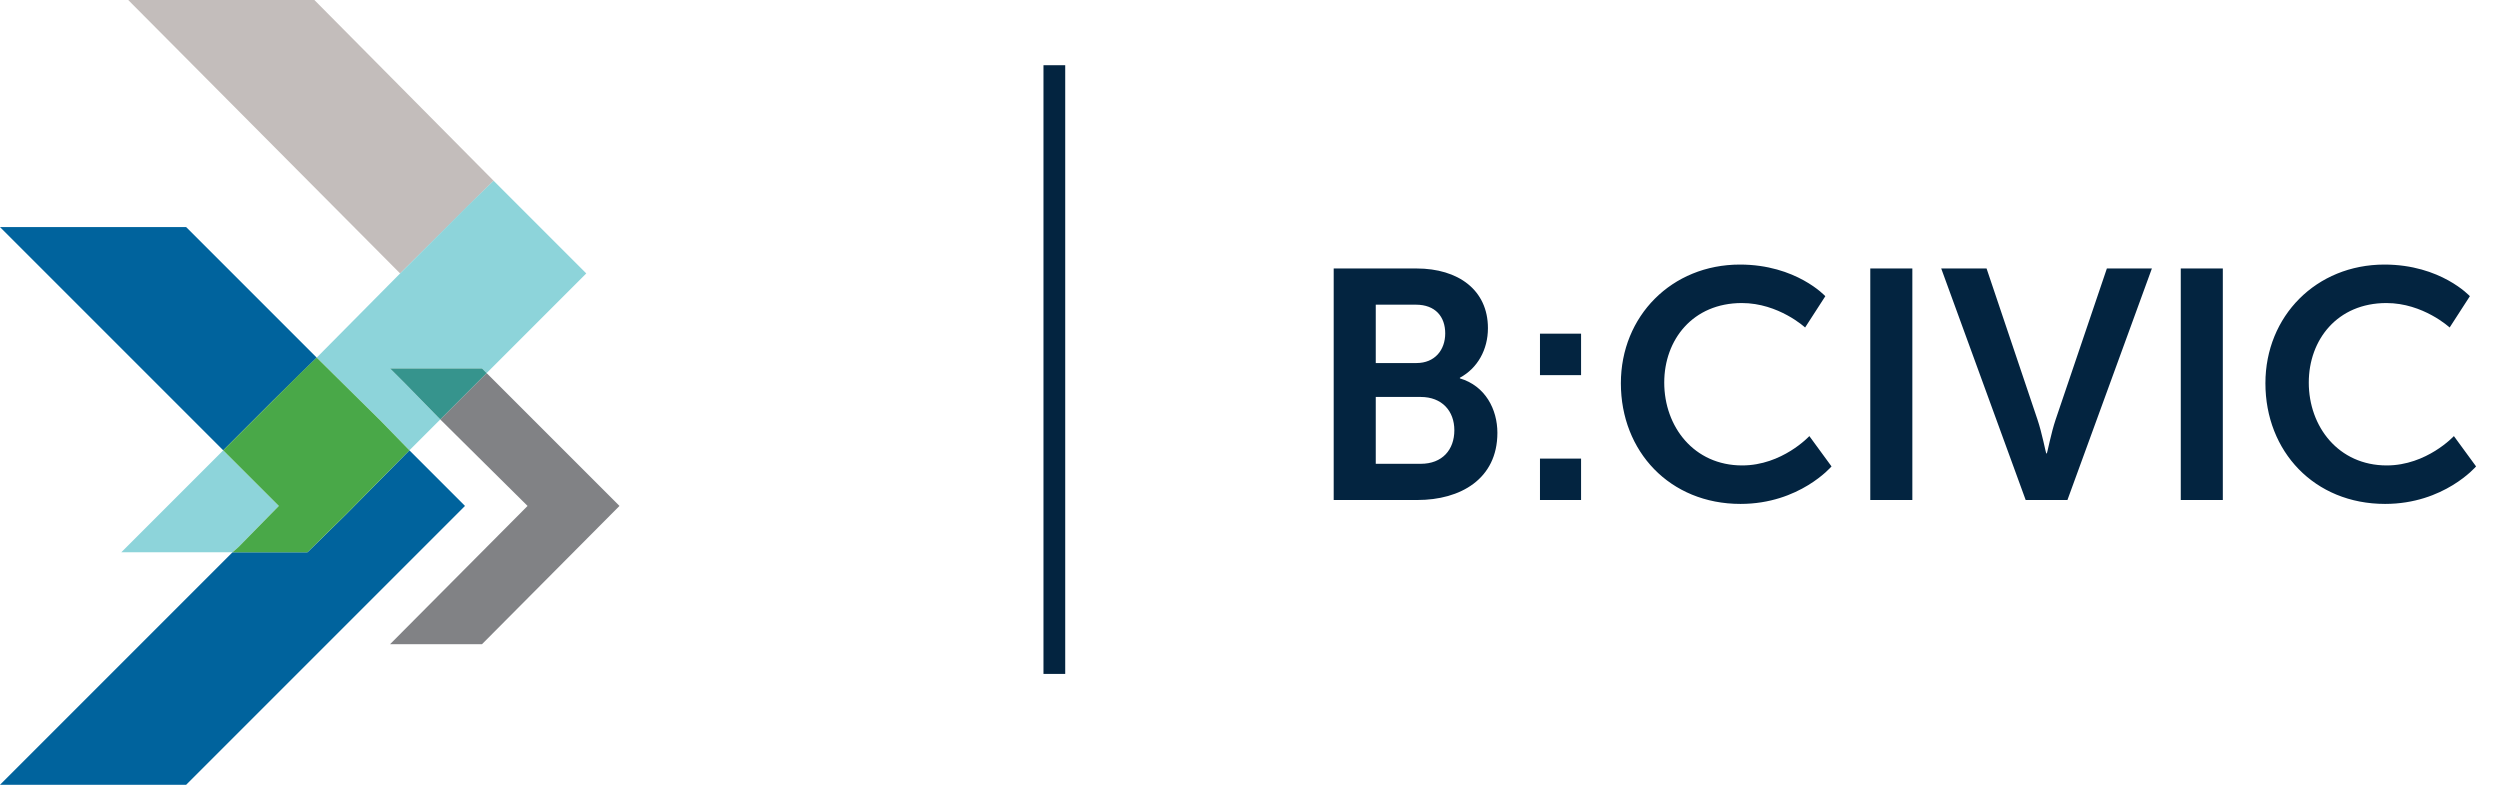
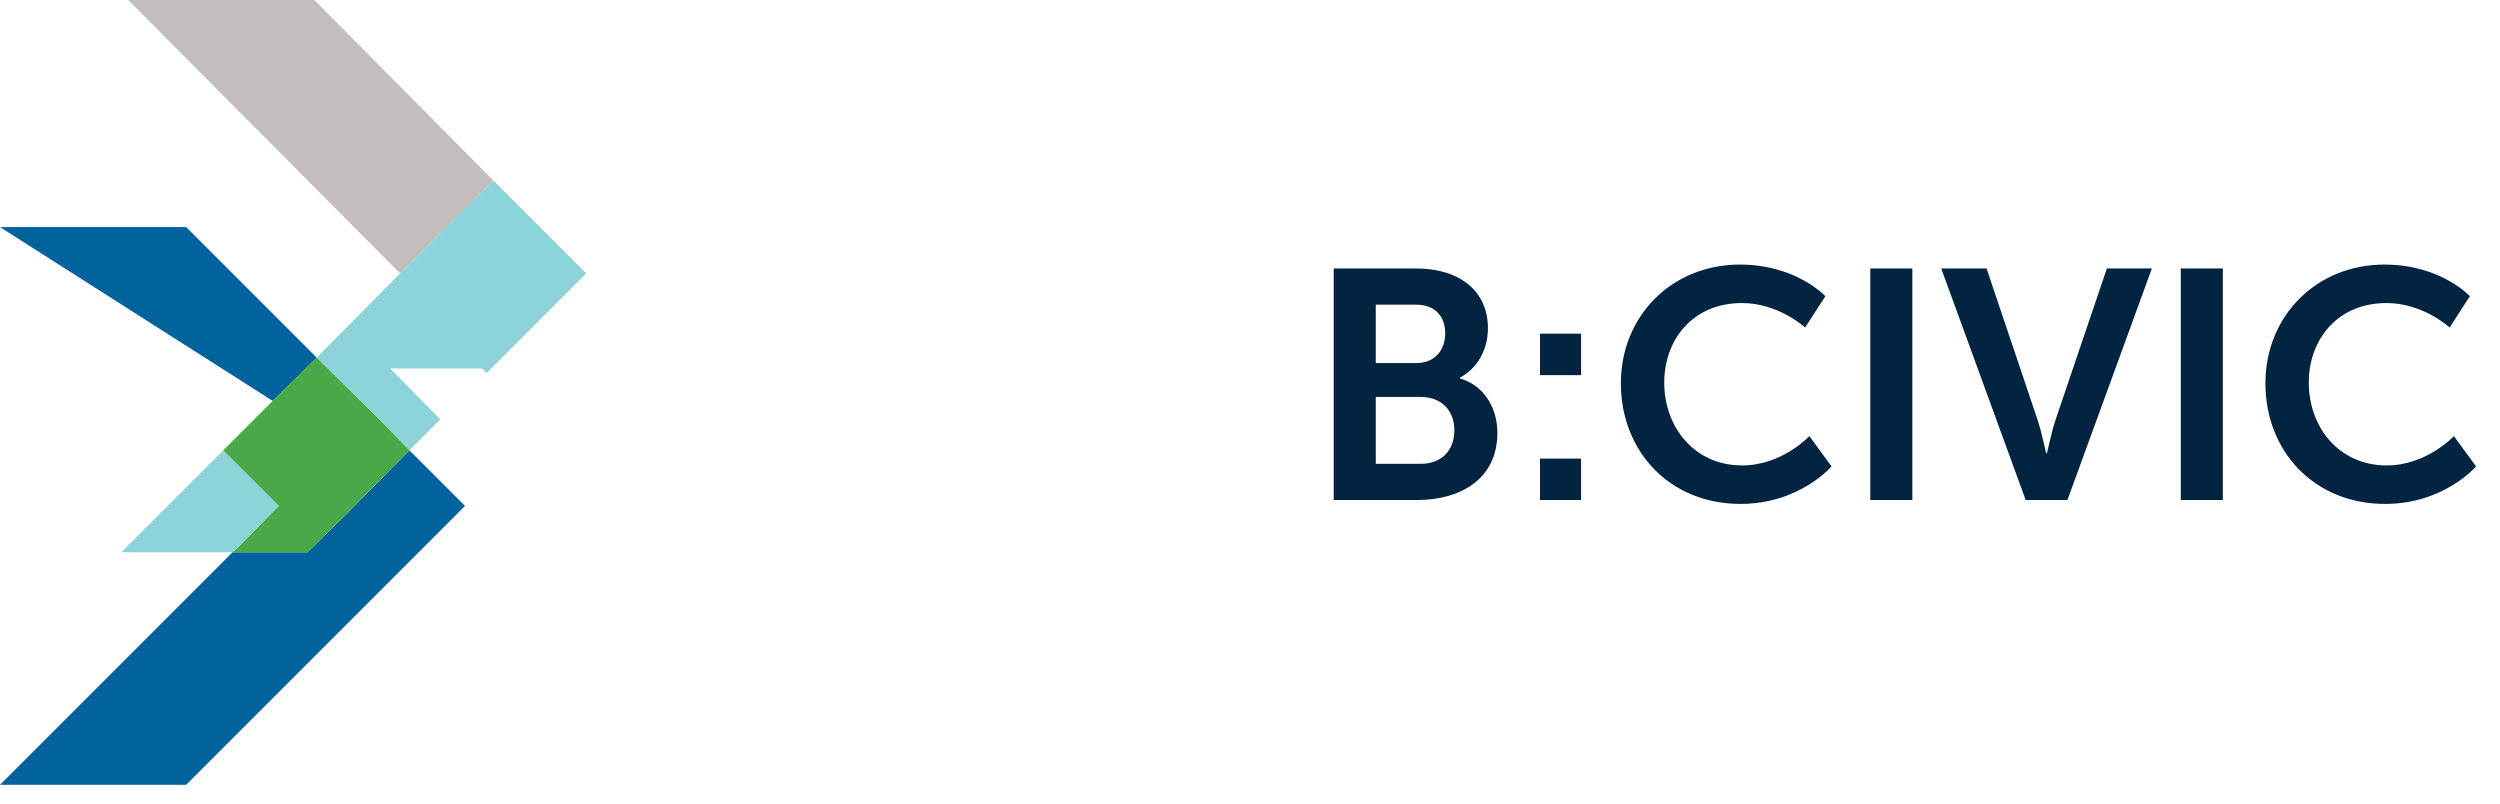
<svg xmlns="http://www.w3.org/2000/svg" width="115" height="37" viewBox="0 0 115 37" fill="none">
  <path d="M61.35 23V12.35H65.16C67.08 12.35 68.445 13.34 68.445 15.095C68.445 16.085 67.965 16.94 67.155 17.375V17.405C68.325 17.75 68.88 18.83 68.88 19.91C68.88 22.04 67.17 23 65.205 23H61.35ZM63.285 16.7H65.16C66 16.7 66.48 16.1 66.48 15.335C66.48 14.57 66.03 14.015 65.13 14.015H63.285V16.7ZM63.285 21.335H65.355C66.345 21.335 66.9 20.69 66.9 19.79C66.9 18.905 66.33 18.26 65.355 18.26H63.285V21.335ZM70.839 17.255V15.35H72.729V17.255H70.839ZM70.839 23V21.095H72.729V23H70.839ZM74.56 17.63C74.56 14.54 76.9 12.17 80.035 12.17C82.63 12.17 83.965 13.625 83.965 13.625L83.035 15.065C83.035 15.065 81.82 13.94 80.125 13.94C77.875 13.94 76.555 15.62 76.555 17.6C76.555 19.625 77.92 21.41 80.14 21.41C81.985 21.41 83.23 20.06 83.23 20.06L84.25 21.455C84.25 21.455 82.78 23.18 80.065 23.18C76.81 23.18 74.56 20.765 74.56 17.63ZM86.033 23V12.35H87.968V23H86.033ZM93.181 23L89.296 12.35H91.382L93.722 19.295C93.931 19.91 94.112 20.855 94.126 20.855H94.156C94.171 20.855 94.352 19.91 94.561 19.295L96.916 12.35H98.987L95.102 23H93.181ZM100.315 23V12.35H102.25V23H100.315ZM104.209 17.63C104.209 14.54 106.549 12.17 109.684 12.17C112.279 12.17 113.614 13.625 113.614 13.625L112.684 15.065C112.684 15.065 111.469 13.94 109.774 13.94C107.524 13.94 106.204 15.62 106.204 17.6C106.204 19.625 107.569 21.41 109.789 21.41C111.634 21.41 112.879 20.06 112.879 20.06L113.899 21.455C113.899 21.455 112.429 23.18 109.714 23.18C106.459 23.18 104.209 20.765 104.209 17.63Z" fill="#032440" />
-   <line x1="48.5" y1="3" x2="48.5" y2="31" stroke="#032440" />
  <path d="M14.461 0H5.898L18.405 12.578L22.705 8.314L14.461 0Z" fill="#C3BDBB" />
  <path d="M10.269 20.715L13.751 17.233L12.543 18.441L10.269 20.715Z" fill="#006FAA" />
  <path d="M14.142 25.405H10.695L0 36.1H8.563L21.39 23.273L18.832 20.715L15.918 23.664L14.142 25.405Z" fill="#00639D" />
-   <path d="M14.568 16.451L8.563 10.446H0L10.269 20.715L12.543 18.441L14.568 16.451Z" fill="#00639D" />
-   <path d="M22.385 17.162L20.253 19.294L24.268 23.273L17.943 29.633H22.172L28.496 23.273L22.385 17.162Z" fill="#818285" />
+   <path d="M14.568 16.451L8.563 10.446H0L12.543 18.441L14.568 16.451Z" fill="#00639D" />
  <path d="M10.446 20.893L10.269 20.715L5.579 25.405H10.695L10.979 25.156L12.827 23.273L10.446 20.893Z" fill="#8DD4DA" />
  <path d="M17.943 16.948H22.172L22.243 17.02L22.385 17.162L26.968 12.578L22.705 8.314L21.497 9.487L18.405 12.578L14.568 16.451L17.517 19.365L18.832 20.715L20.253 19.294L18.654 17.659L17.943 16.948Z" fill="#8DD4DA" />
  <path d="M14.568 16.451L13.751 17.233L10.269 20.715L10.446 20.893L12.827 23.273L10.979 25.156L10.695 25.405H14.142L15.918 23.664L18.832 20.715L17.517 19.365L14.568 16.451Z" fill="#49A848" />
-   <path d="M22.385 17.162L22.243 17.02L22.172 16.949H17.943L18.654 17.659L20.253 19.294L22.385 17.162Z" fill="#36948D" />
</svg>